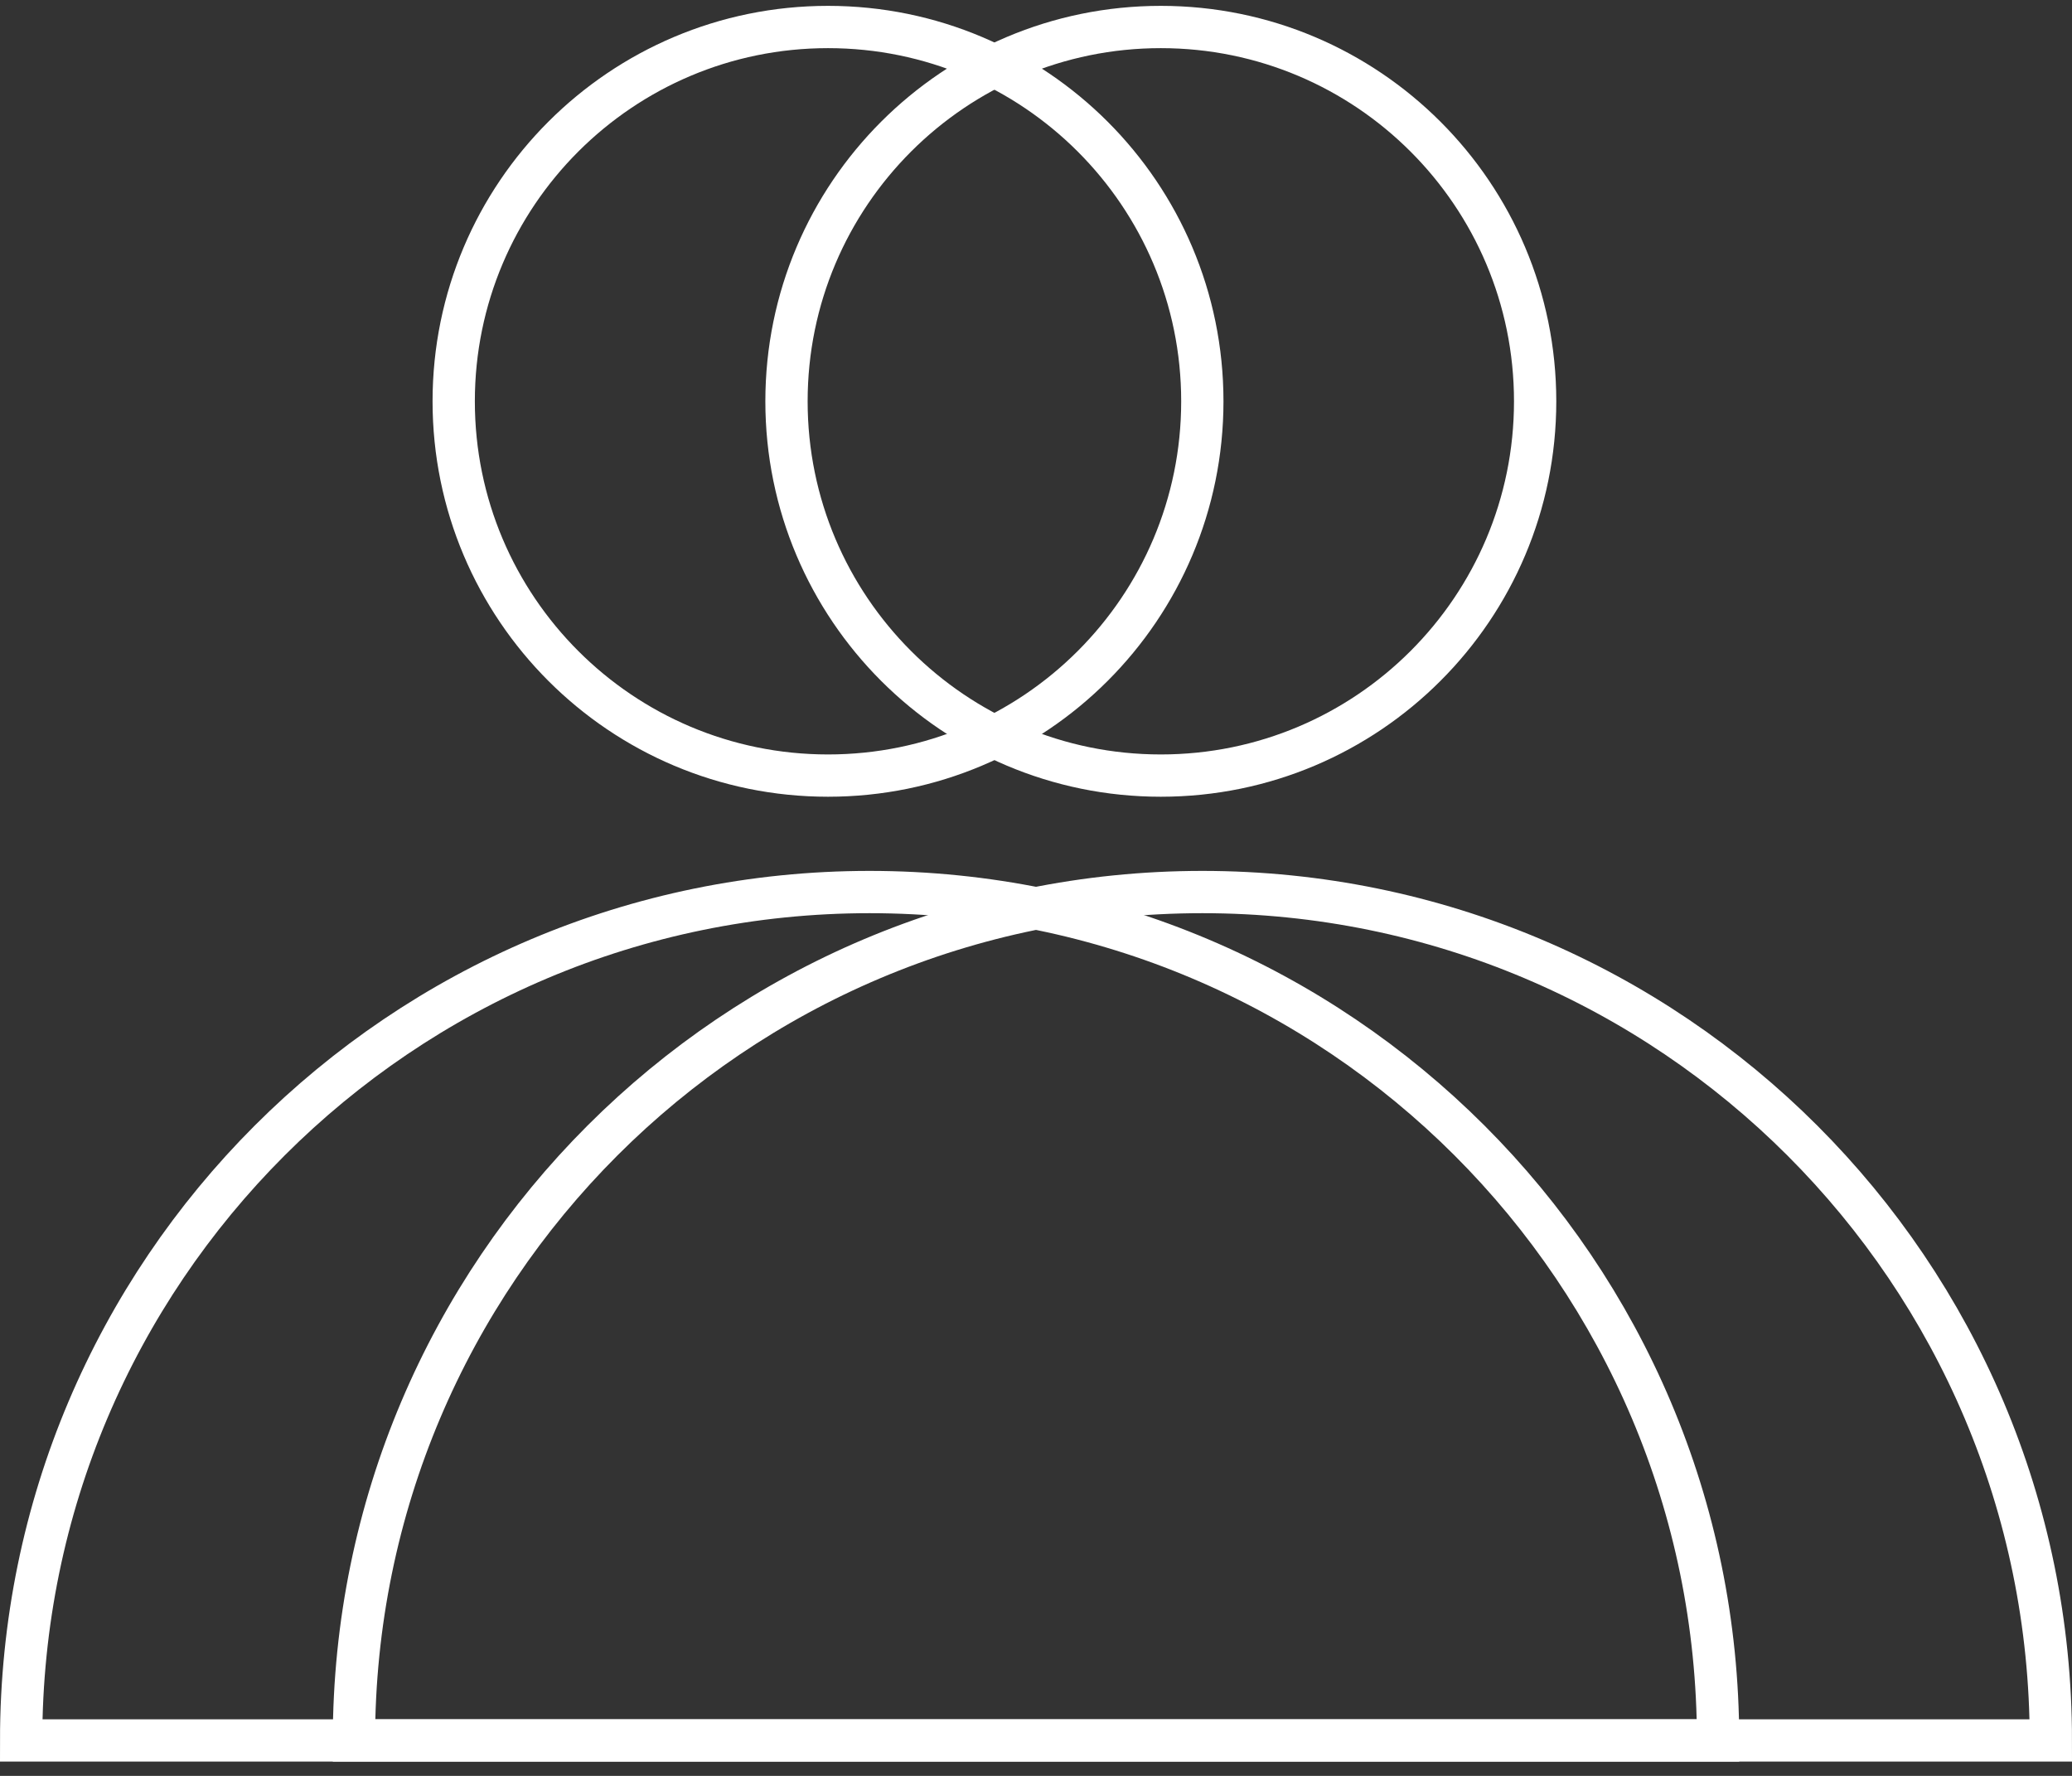
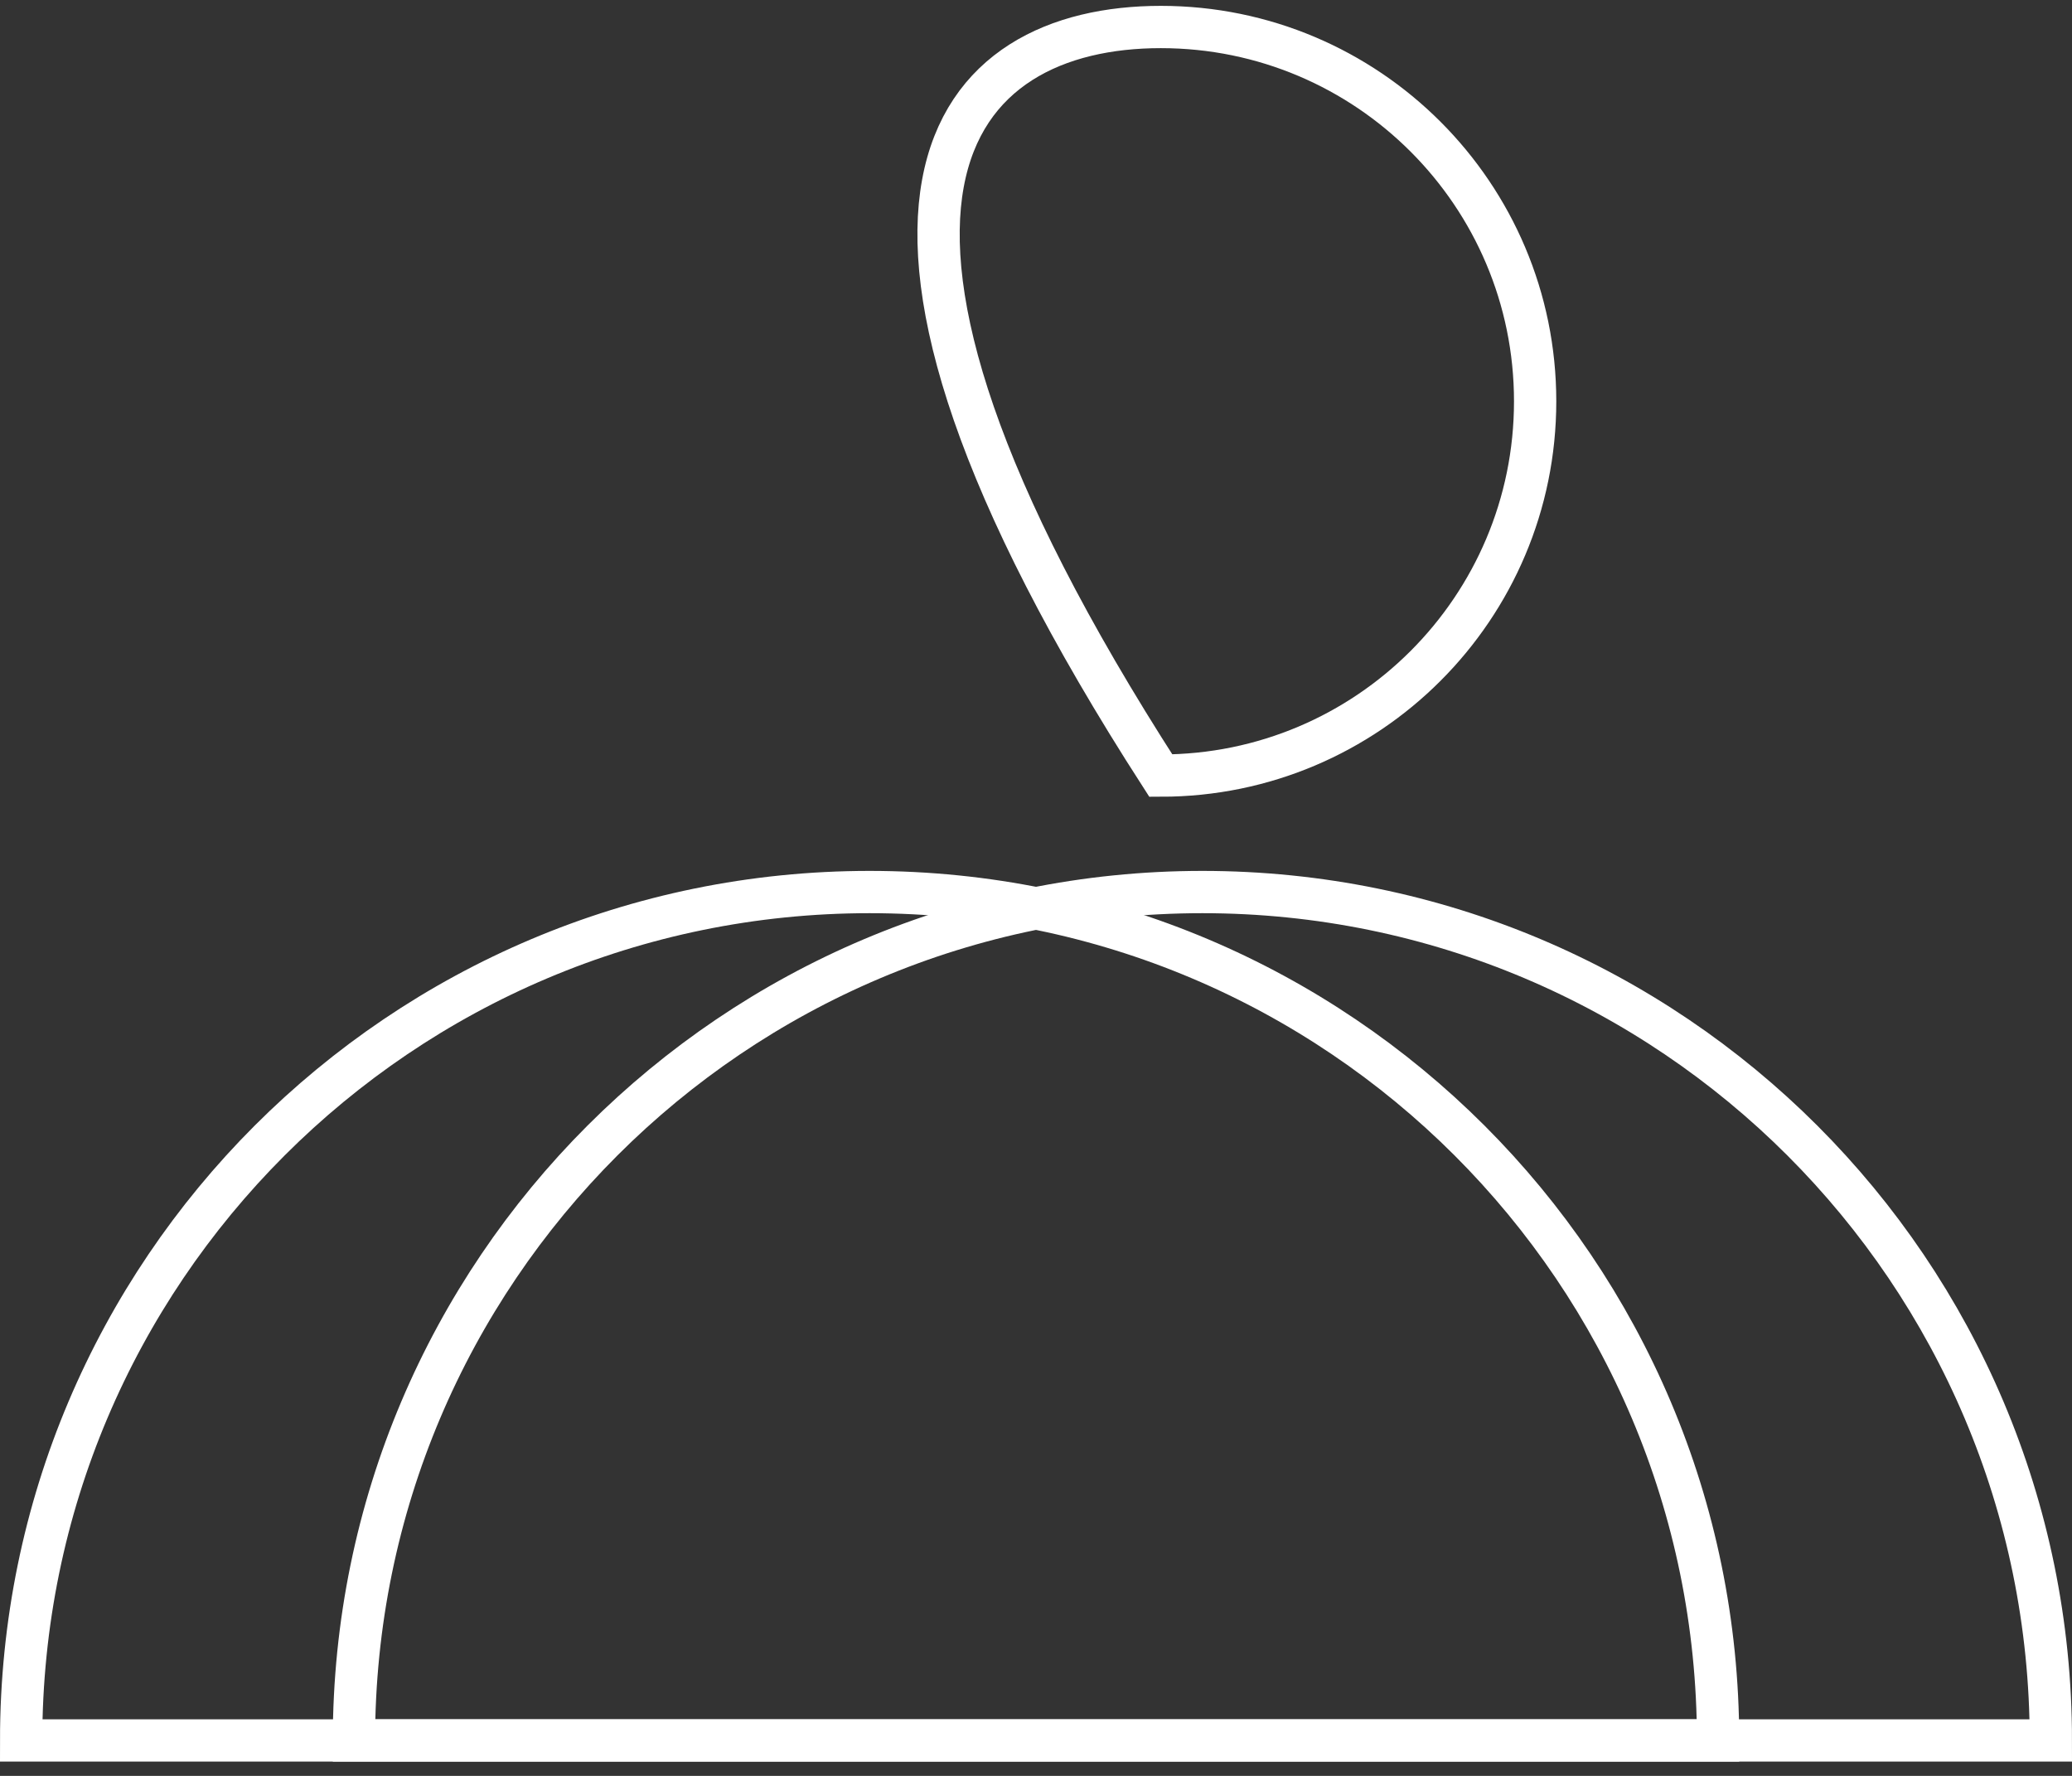
<svg xmlns="http://www.w3.org/2000/svg" width="98" height="84" viewBox="0 0 98 84" fill="none">
  <rect x="0" y="0" width="98" height="84" fill="#333333" stroke="none" />
-   <path d="M56.867 18.982C56.867 28.759 48.941 36.686 39.163 36.686C29.385 36.686 21.459 28.759 21.459 18.982C21.459 9.204 29.385 1.277 39.163 1.277C48.941 1.277 56.867 9.204 56.867 18.982Z" stroke="white" stroke-width="2" />
  <path d="M81.26 82.324C81.26 82.324 63.293 82.324 41.13 82.324C18.967 82.324 1 82.324 1 82.324C1 60.161 18.967 42.194 41.13 42.194C63.293 42.194 81.26 60.161 81.26 82.324Z" stroke="white" stroke-width="2" />
-   <path d="M72.608 18.982C72.608 28.759 64.681 36.686 54.903 36.686C45.125 36.686 37.199 28.759 37.199 18.982C37.199 9.204 45.125 1.277 54.903 1.277C64.681 1.277 72.608 9.204 72.608 18.982Z" stroke="white" stroke-width="2" />
+   <path d="M72.608 18.982C72.608 28.759 64.681 36.686 54.903 36.686C37.199 9.204 45.125 1.277 54.903 1.277C64.681 1.277 72.608 9.204 72.608 18.982Z" stroke="white" stroke-width="2" />
  <path d="M97 82.324C97 82.324 79.033 82.324 56.87 82.324C34.707 82.324 16.74 82.324 16.74 82.324C16.74 60.161 34.707 42.194 56.87 42.194C79.033 42.194 97 60.161 97 82.324Z" stroke="white" stroke-width="2" />
</svg>